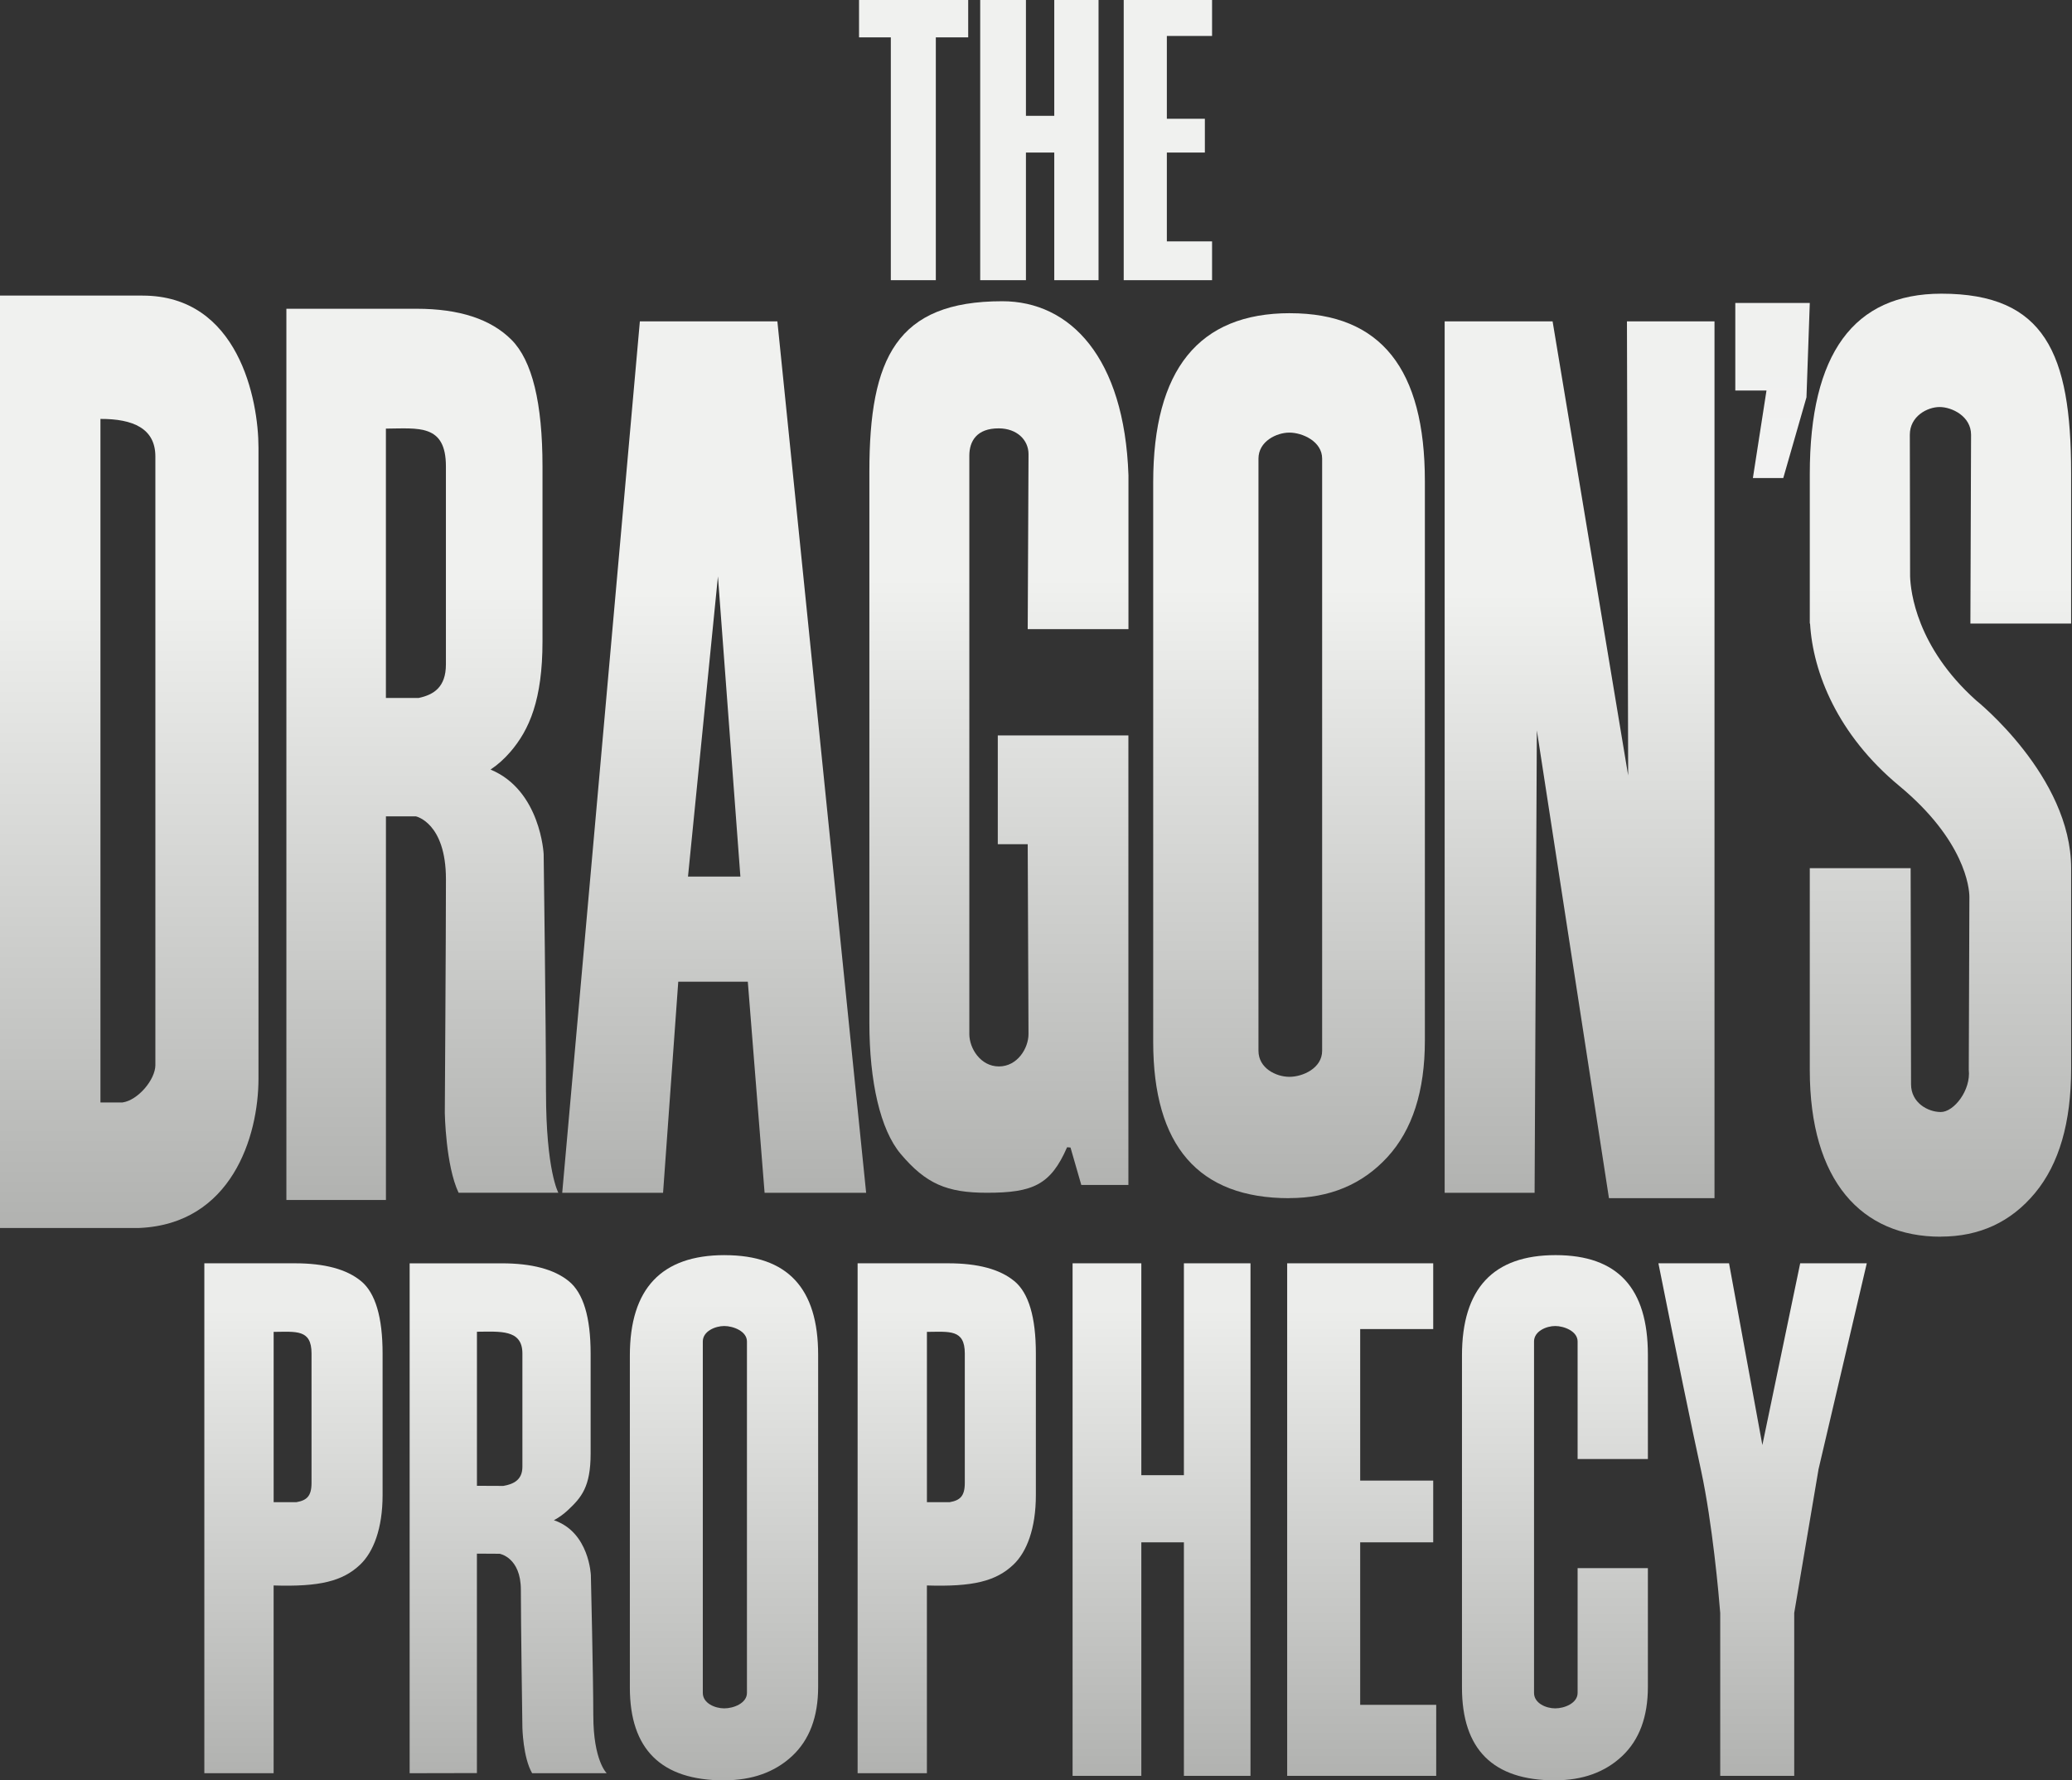
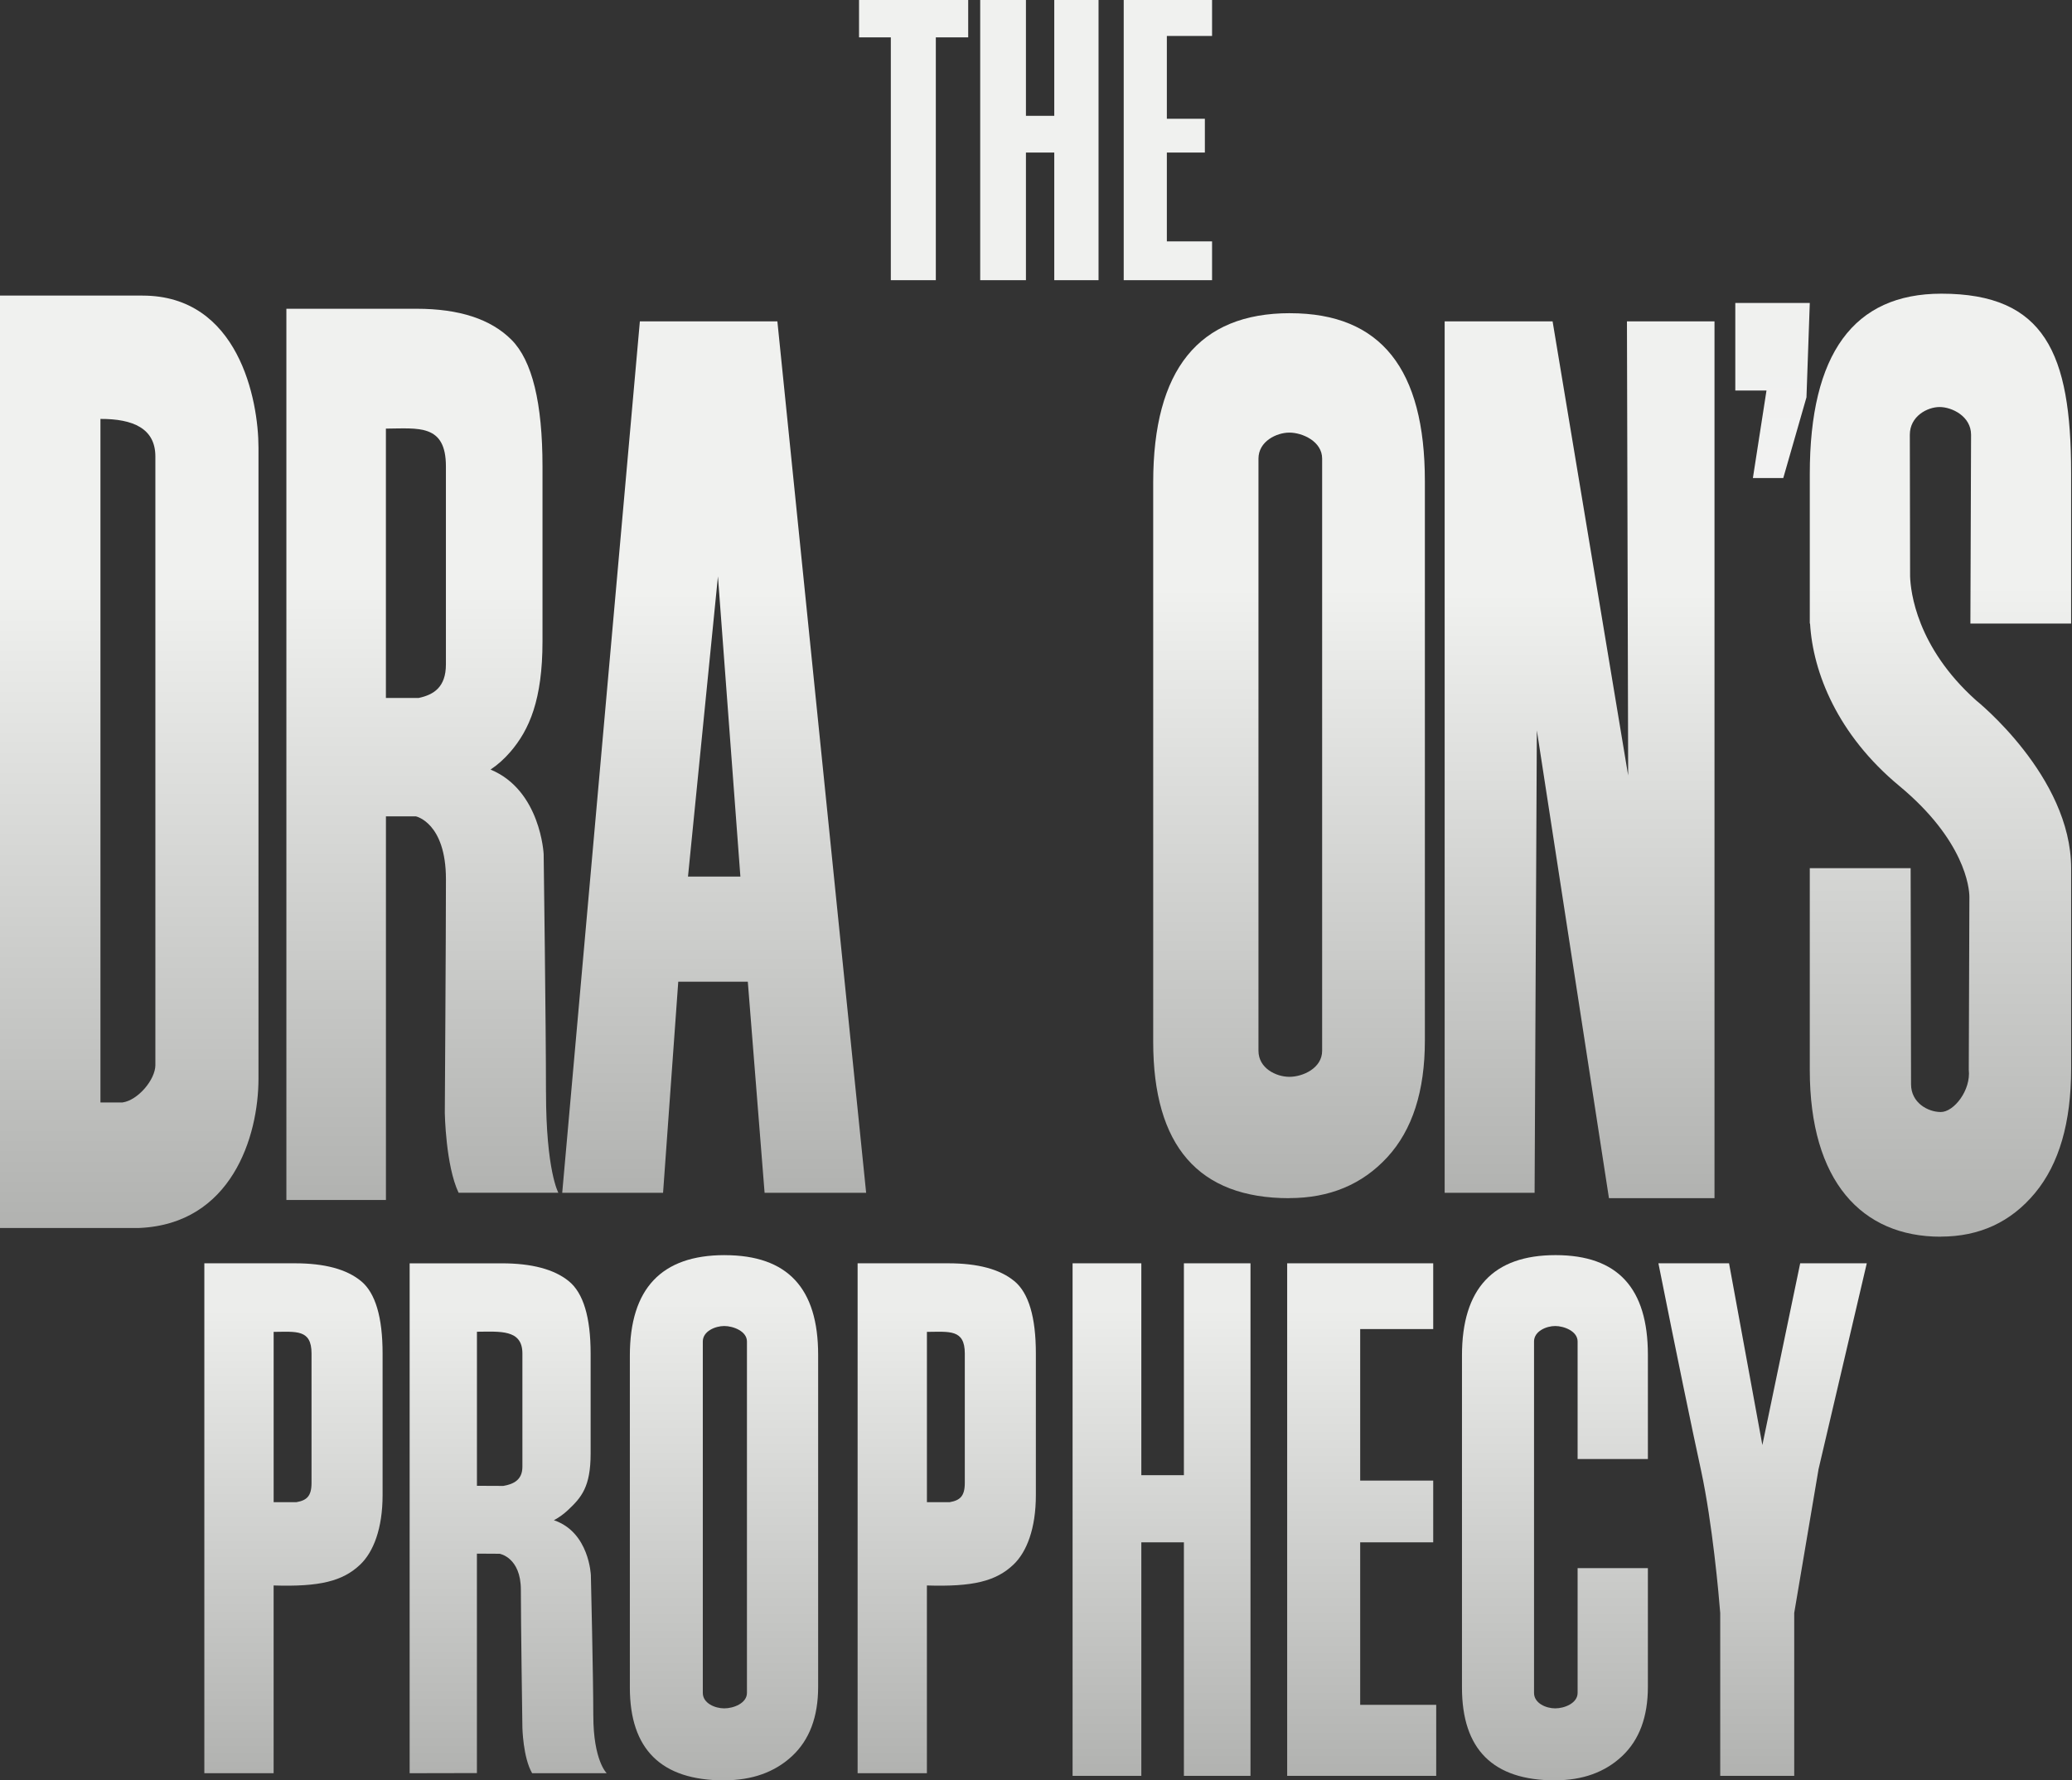
<svg xmlns="http://www.w3.org/2000/svg" xmlns:xlink="http://www.w3.org/1999/xlink" id="Layer_1" version="1.1" viewBox="0 0 768 660">
  <rect x="0" y="0" width="768" height="660" fill="#333333" stroke="none" />
  <defs>
    <style>
      .st0 {
        fill: url(#linear-gradient2);
      }

      .st1 {
        fill: url(#linear-gradient10);
      }

      .st2 {
        fill: url(#linear-gradient1);
      }

      .st3 {
        fill: url(#linear-gradient9);
      }

      .st4 {
        fill: url(#linear-gradient8);
      }

      .st5 {
        fill: url(#linear-gradient11);
      }

      .st6 {
        fill: #f0f1ef;
      }

      .st7 {
        fill: url(#linear-gradient12);
      }

      .st8 {
        fill: url(#linear-gradient7);
      }

      .st9 {
        fill: url(#linear-gradient4);
      }

      .st10 {
        fill: url(#linear-gradient14);
      }

      .st11 {
        fill: url(#linear-gradient5);
      }

      .st12 {
        fill: url(#linear-gradient3);
      }

      .st13 {
        fill: url(#linear-gradient15);
      }

      .st14 {
        fill: url(#linear-gradient6);
      }

      .st15 {
        fill: url(#linear-gradient13);
      }

      .st16 {
        fill: url(#linear-gradient);
      }
    </style>
    <linearGradient id="linear-gradient" x1="653.32" y1="658.33" x2="653.32" y2="468.32" gradientUnits="userSpaceOnUse">
      <stop offset="0" stop-color="#b1b2b0" />
      <stop offset=".91" stop-color="#ecedeb" />
    </linearGradient>
    <linearGradient id="linear-gradient1" x1="504.72" y1="658.33" x2="504.72" xlink:href="#linear-gradient" />
    <linearGradient id="linear-gradient2" x1="430.53" x2="430.53" xlink:href="#linear-gradient" />
    <linearGradient id="linear-gradient3" x1="268.35" y1="660" x2="268.35" y2="465.29" xlink:href="#linear-gradient" />
    <linearGradient id="linear-gradient4" x1="108.78" y1="657.34" x2="108.78" y2="468.32" xlink:href="#linear-gradient" />
    <linearGradient id="linear-gradient5" x1="350.92" y1="657.34" x2="350.92" y2="468.32" xlink:href="#linear-gradient" />
    <linearGradient id="linear-gradient6" x1="188.36" y1="657.34" x2="188.36" y2="468.32" xlink:href="#linear-gradient" />
    <linearGradient id="linear-gradient7" x1="576.35" y1="660" x2="576.35" y2="465.29" xlink:href="#linear-gradient" />
    <linearGradient id="linear-gradient8" x1="370.25" y1="442.18" x2="370.25" y2="111.68" gradientUnits="userSpaceOnUse">
      <stop offset="0" stop-color="#b1b2b0" />
      <stop offset=".69" stop-color="#f0f1ef" />
    </linearGradient>
    <linearGradient id="linear-gradient9" x1="477.79" y1="444.18" x2="477.79" y2="116.1" xlink:href="#linear-gradient8" />
    <linearGradient id="linear-gradient10" x1="47.9" y1="455.22" x2="47.9" y2="109.57" xlink:href="#linear-gradient8" />
    <linearGradient id="linear-gradient11" x1="156.55" y1="444.84" x2="156.55" y2="114.46" xlink:href="#linear-gradient8" />
    <linearGradient id="linear-gradient12" x1="264.72" x2="264.72" y2="119.14" xlink:href="#linear-gradient8" />
    <linearGradient id="linear-gradient13" x1="585.48" y1="444.18" x2="585.48" y2="119.14" xlink:href="#linear-gradient8" />
    <linearGradient id="linear-gradient14" x1="719.24" y1="458.48" x2="719.24" y2="108.87" xlink:href="#linear-gradient8" />
    <linearGradient id="linear-gradient15" x1="657.01" y1="177.22" x2="657.01" y2="112.32" gradientUnits="userSpaceOnUse">
      <stop offset="0" stop-color="#f2f2f2" />
      <stop offset=".69" stop-color="#f0f1ef" />
    </linearGradient>
  </defs>
  <g>
    <path class="st16" d="M674.01,544.91l-8.97,53.02v60.4h-27.43v-60.4c-.52-6.72-2.88-33.1-7.06-52.62-3.6-16.52-8.89-42.18-15.85-76.99h26.18l12.35,67.37,14.02-67.37h24.68l-17.94,76.59h.02Z" />
    <polygon class="st2" points="477.1 468.32 531.23 468.32 531.23 492.7 504.16 492.7 504.16 548.87 531.23 548.87 531.23 571.76 504.16 571.76 504.16 632 532.34 632 532.34 658.33 477.1 658.33 477.1 468.32 477.1 468.32" />
    <polygon class="st0" points="438.82 571.76 423.04 571.76 423.04 658.33 397.56 658.33 397.56 468.32 423.04 468.32 423.04 546.87 438.82 546.87 438.82 468.32 463.5 468.32 463.5 658.33 438.82 658.33 438.82 571.76" />
    <path class="st12" d="M268.59,465.29c-23.41,0-35.13,12.41-35.13,37.22v123.08c0,22.93,11.65,34.41,34.95,34.41v-.02c10.35,0,18.75-3,25.19-8.99,6.44-6,9.65-14.55,9.65-25.66v-123.08c0-24.63-11.25-36.95-34.66-36.95ZM276.86,627.58c0,3.82-4.95,5.73-8.41,5.73s-7.95-1.91-7.95-5.73v-130.28c0-3.82,4.65-5.73,7.95-5.73s8.41,1.91,8.41,5.73v130.28Z" />
    <path class="st9" d="M133.81,474.91c-5.33-4.4-13.49-6.59-24.48-6.59h-33.59v189.02h25.68v-69.61l.02.02c16.99.53,25.58-1.54,32.1-7.77,4.87-4.65,8.27-13.33,8.27-25.72v-52.47c0-13.53-2.67-22.5-8-26.89ZM115.47,549.76c0,4.84-1.74,6.44-5.59,7.11,0,0,1.15,0-8.45,0v-63.13c8.34-.04,14.04-1.04,14.04,8v48.01Z" />
-     <path class="st11" d="M375.95,474.91c-5.33-4.4-13.49-6.59-24.48-6.59h-33.59v189.02h25.68v-69.61l.02.02c16.99.53,25.58-1.54,32.1-7.77,4.87-4.65,8.27-13.33,8.27-25.72v-52.47c0-13.53-2.67-22.5-8-26.89ZM357.61,549.76c0,4.84-1.74,6.44-5.59,7.11,0,0,1.15,0-8.45,0v-63.13c8.34-.04,14.04-1.04,14.04,8v48.01Z" />
+     <path class="st11" d="M375.95,474.91c-5.33-4.4-13.49-6.59-24.48-6.59h-33.59v189.02h25.68v-69.61l.02.02c16.99.53,25.58-1.54,32.1-7.77,4.87-4.65,8.27-13.33,8.27-25.72v-52.47c0-13.53-2.67-22.5-8-26.89ZM357.61,549.76c0,4.84-1.74,6.44-5.59,7.11,0,0,1.15,0-8.45,0v-63.13c8.34-.04,14.04-1.04,14.04,8v48.01" />
    <path class="st14" d="M219.91,636c0-14.23-.9-52.01-.9-52.01,0,0-.56-16.02-13.7-20.42,1.92-1.04,3.63-2.28,5.22-3.77,4.94-4.65,8.39-8.55,8.39-20.93v-37.06c0-13.53-2.71-22.5-8.12-26.89s-13.69-6.59-24.86-6.59h-34.1v189.02l24.93-.05v-81.35l8.43.05s7.86,1.33,7.86,13.34.57,51.12.57,51.12c0,0,.23,11.11,3.61,16.89h27.64s-4.96-4.67-4.96-21.34ZM176.78,493.69c8.46-.04,16.85-.99,16.85,8.05v42.01c0,4.84-3.22,6.44-7.13,7.11-.24,0-2.79-.05-9.72-.05v-57.12Z" />
    <path class="st8" d="M584.75,581.32v46.26c0,3.82-4.88,5.73-8.3,5.73s-7.85-1.91-7.85-5.73v-130.28c0-3.82,4.59-5.73,7.85-5.73s8.3,1.91,8.3,5.73v43.57h26.05v-38.63c0-24.63-11.1-36.95-34.22-36.95s-34.69,12.41-34.69,37.22v123.08c0,22.93,11.5,34.41,34.51,34.41v-.02c10.22,0,18.51-3,24.87-8.99,6.36-6,9.53-14.55,9.53-25.66v-44h-26.05Z" />
  </g>
  <g>
-     <path class="st4" d="M395.52,425.31c-6.08,13.93-12.64,16.86-29.72,16.86-14.82,0-22.6-3.33-31.93-14.37-7.6-8.99-11.63-26.9-11.63-48.68v-204.29c0-42.1,10.08-63.16,49.26-63.16,25.13,0,45.28,20.8,46.77,64.5v57.06h-37.34l.3-64.86c0-5.29-4.3-9.53-10.97-9.57-8.3-.05-10.97,4.83-10.97,10.12v214.42c0,5.29,4.15,12,10.97,12s10.96-6.71,10.96-12l-.29-70.39h-11.09v-40.31h48.41v166.63h-17.46l-4-13.87-1.25-.1Z" />
    <path class="st3" d="M478.13,116.1c-33.78,0-50.69,20.91-50.69,62.71v207.39c0,38.64,16.81,57.98,50.43,57.98v-.03c14.93,0,27.04-5.05,36.34-15.15,9.3-10.1,13.93-24.52,13.93-43.24v-207.39c0-41.5-16.23-62.26-50.01-62.26ZM490.06,389.54c0,6.43-7.14,9.65-12.13,9.65s-11.47-3.22-11.47-9.65v-219.52c0-6.43,6.71-9.65,11.47-9.65s12.13,3.22,12.13,9.65v219.52Z" />
    <path class="st1" d="M52.84,109.57H0v345.65h51.65c34.08-1.48,44.16-33.76,44.16-55.42v-233.83c0-17.78-7.41-56.39-42.97-56.39ZM57.6,394.76c0,5.57-6.58,13.16-12.18,13.93,0,0,5.73,0-8.19,0v-253.39c12.09-.04,20.36,3.53,20.36,13.93v225.54Z" />
    <path class="st5" d="M202.37,404.88c0-24.87-.86-88.25-.86-88.25,0,0-1.1-23.66-19.69-31.34,2.71-1.81,5.14-3.99,7.38-6.6,6.99-8.12,11.88-19.29,11.88-40.93v-64.78c0-23.65-3.83-39.32-11.49-47.01-7.66-7.69-19.38-11.51-35.18-11.51h-48.26v330.38h36.9v-142.2h11.12s11.12,2.33,11.12,23.31-.42,86.69-.42,86.69c0,0,.32,19.43,5.11,29.53h36.98s-4.58-8.16-4.58-37.3ZM143.04,158.89c11.98-.06,22.24-1.82,22.24,13.99v73.43c0,8.46-4.55,11.26-10.1,12.43h-12.14v-99.85Z" />
    <path class="st7" d="M288.15,119.14h-50.98l-28.78,323.04h37.38l5.63-78.24h25.78l6.22,78.24h37.64l-32.9-323.04ZM255.01,324.96l11.1-111.29,8.32,111.29h-19.41Z" />
    <polygon class="st15" points="535.47 119.14 575.48 119.14 603.49 287.47 603.04 119.14 635.49 119.14 635.49 444.18 596.37 444.18 569.64 270.76 568.81 442.18 535.47 442.18 535.47 119.14" />
    <path class="st10" d="M767.67,231.16v-55.95c0-44.23-9.78-66.34-48.1-66.34-32.5,0-48.76,22.29-48.76,66.82v55.47h.1c1.06,18.2,10.25,41.26,33.04,60.16,24.3,20.15,26.02,37.79,26.02,41.19s-.23,64.02-.23,64.02c.85,7.71-5.56,15.71-10.36,15.71s-11.04-3.43-11.04-10.29l-.15-80.11h-37.38v74.84c0,41.18,19.22,61.78,48.51,61.78v-.03c14.36,0,26.02-5.38,34.96-16.15,8.94-10.77,13.4-26.13,13.4-46.08v-74.36c0-34.08-35.27-62.24-35.27-62.24-22.04-19.76-24.24-40.37-24.42-45.94l-.1-52.48c0-6.86,6.46-10.29,11.04-10.29s11.66,3.43,11.66,10.29l-.25,69.97h37.33Z" />
    <polygon class="st13" points="643.2 112.32 670.81 112.32 669.58 147.29 660.98 177.22 649.72 177.22 654.76 144.77 643.2 144.77 643.2 112.32" />
  </g>
  <g>
    <polygon class="st6" points="416.51 0 449.26 0 449.26 13.33 432.5 13.33 432.5 44.03 446.59 44.03 446.59 56.55 432.5 56.55 432.5 89.48 449.26 89.48 449.26 103.87 416.51 103.87 416.51 0 416.51 0" />
    <polygon class="st6" points="390.77 56.55 380.27 56.55 380.27 103.87 363.32 103.87 363.32 0 380.27 0 380.27 42.94 390.77 42.94 390.77 0 407.18 0 407.18 103.87 390.77 103.87 390.77 56.55" />
    <polygon class="st6" points="318.41 13.85 330.19 13.85 330.19 103.87 346.87 103.87 346.87 13.85 358.87 13.85 358.87 0 318.41 0 318.41 13.85" />
  </g>
</svg>